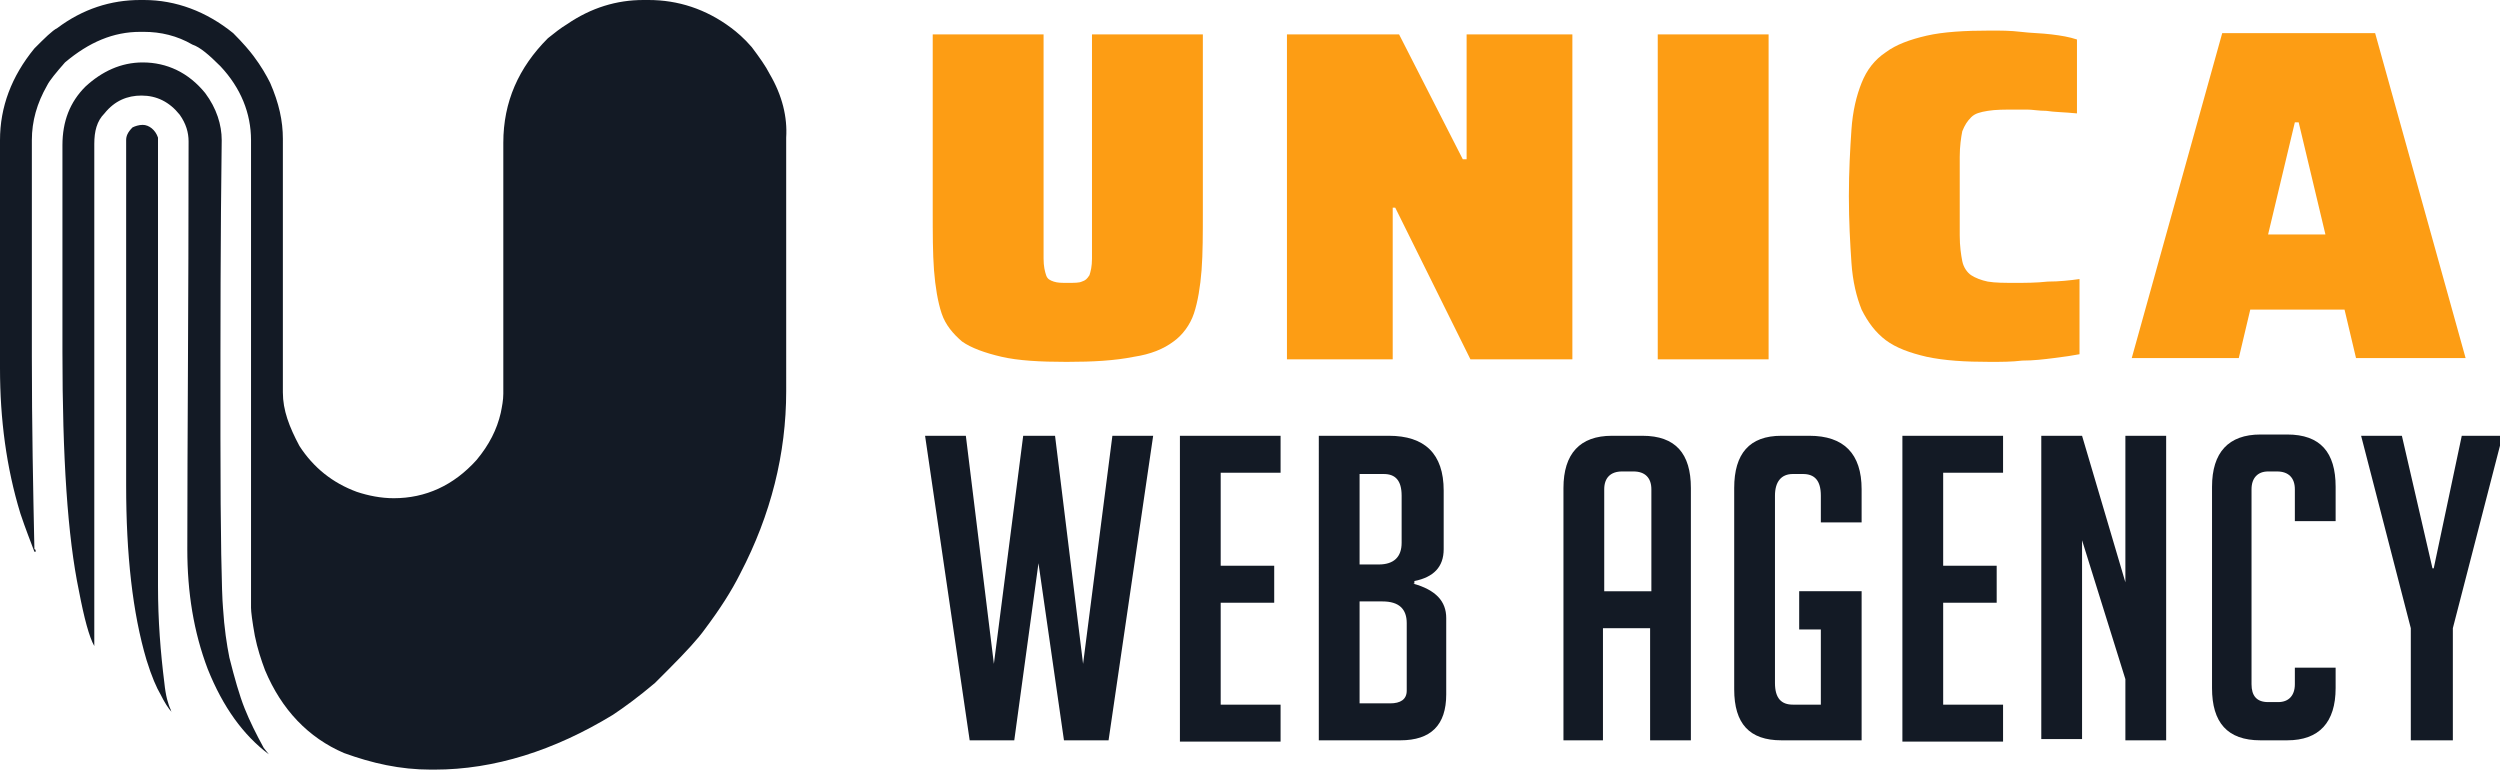
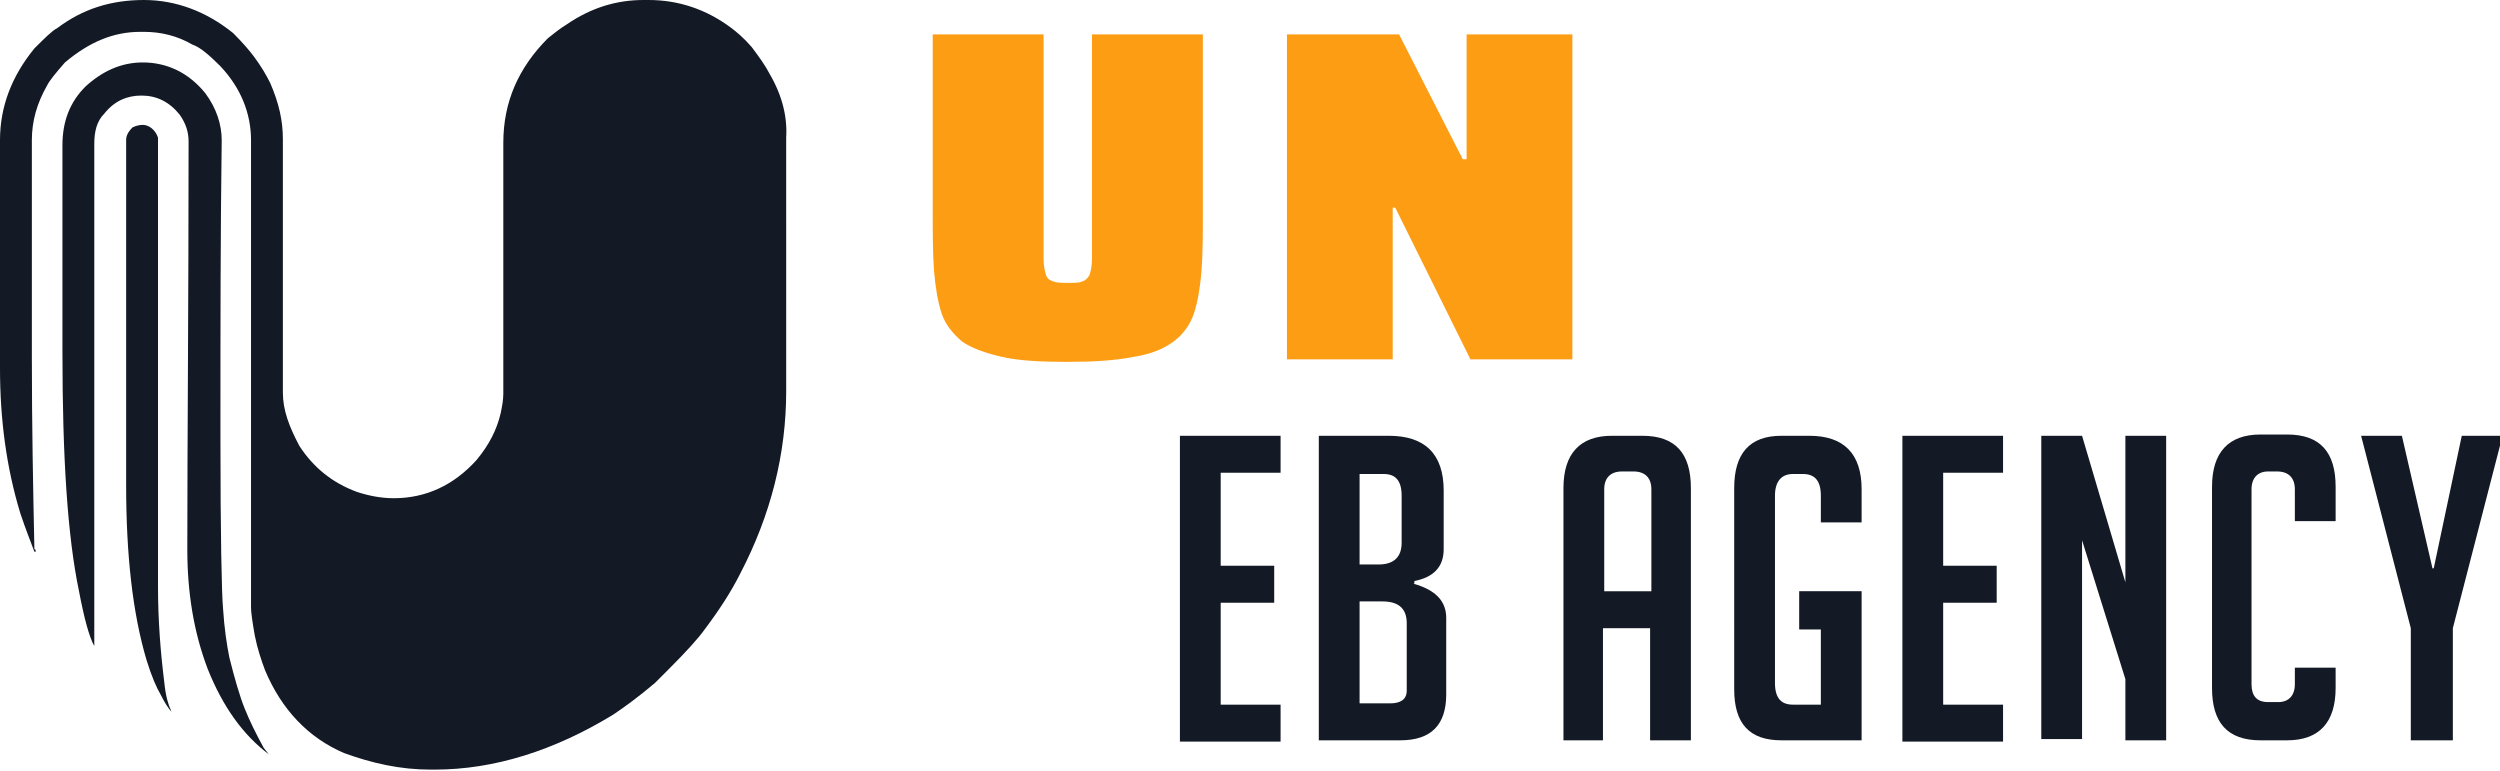
<svg xmlns="http://www.w3.org/2000/svg" version="1.1" id="Layer_1" x="0px" y="0px" width="196.2px" height="60.5px" viewBox="0 0 196.2 60.5" style="enable-background:new 0 0 196.2 60.5;" xml:space="preserve">
  <style type="text/css">
	.st0{fill:#FD9D14;}
	.st1{fill:#131A25;}
</style>
  <g>
    <path class="st0" d="M83.7,28.4c-2.1,0-3.8-0.1-5.1-0.4c-1.3-0.3-2.4-0.7-3.1-1.2c-0.7-0.6-1.3-1.3-1.6-2.2   c-0.3-0.9-0.5-2.1-0.6-3.4c-0.1-1.3-0.1-2.9-0.1-4.7V2.7h8.7v15.2c0,1,0,1.8,0,2.4c0,0.6,0.1,1,0.2,1.3c0.1,0.3,0.3,0.4,0.6,0.5   s0.6,0.1,1.1,0.1c0.5,0,0.9,0,1.1-0.1c0.3-0.1,0.4-0.2,0.6-0.5c0.1-0.3,0.2-0.7,0.2-1.3c0-0.6,0-1.4,0-2.4V2.7h8.7v13.8   c0,1.8,0,3.4-0.1,4.7c-0.1,1.3-0.3,2.5-0.6,3.4c-0.3,0.9-0.9,1.7-1.6,2.2c-0.8,0.6-1.8,1-3.1,1.2C87.5,28.3,85.8,28.4,83.7,28.4z" />
    <path class="st0" d="M101,28.1V2.7h8.8l5,9.8h0.3V2.7h8.3v25.5h-8l-5.9-11.9h-0.2v11.9H101z" />
-     <path class="st0" d="M130.1,28.1V2.7h8.7v25.5H130.1z" />
-     <path class="st0" d="M156.2,28.4c-2,0-3.6-0.1-5-0.4c-1.3-0.3-2.4-0.7-3.2-1.3c-0.8-0.6-1.4-1.4-1.9-2.4c-0.4-1-0.7-2.2-0.8-3.7   c-0.1-1.5-0.2-3.2-0.2-5.2s0.1-3.7,0.2-5.2c0.1-1.5,0.4-2.7,0.8-3.7c0.4-1,1-1.8,1.9-2.4c0.8-0.6,1.9-1,3.2-1.3   c1.3-0.3,3-0.4,5-0.4c0.8,0,1.6,0,2.4,0.1c0.8,0.1,1.6,0.1,2.4,0.2c0.8,0.1,1.4,0.2,2,0.4v5.8c-1-0.1-1.8-0.1-2.4-0.2   c-0.6,0-1.1-0.1-1.5-0.1c-0.4,0-0.7,0-0.9,0c-0.9,0-1.6,0-2.2,0.1c-0.6,0.1-1,0.2-1.3,0.5c-0.3,0.3-0.5,0.6-0.7,1.1   c-0.1,0.5-0.2,1.2-0.2,2c0,0.8,0,1.9,0,3.1s0,2.3,0,3.1c0,0.8,0.1,1.5,0.2,2c0.1,0.5,0.4,0.9,0.7,1.1c0.3,0.2,0.8,0.4,1.3,0.5   c0.6,0.1,1.3,0.1,2.2,0.1c0.7,0,1.6,0,2.5-0.1c0.9,0,1.8-0.1,2.5-0.2v5.9c-0.5,0.1-1.2,0.2-2,0.3c-0.8,0.1-1.6,0.2-2.5,0.2   C157.9,28.4,157,28.4,156.2,28.4z" />
-     <path class="st0" d="M167.3,28.1l7.1-25.5h12l7.1,25.5h-8.6l-0.9-3.8h-7.4l-0.9,3.8H167.3z M178,18.4h4.5l-2.1-8.8h-0.3L178,18.4z" />
-     <path class="st1" d="M90.5,34.2l-3.5,23.9h-3.5l-2-13.9l-1.9,13.9h-3.5l-3.5-23.9h3.2L78,52.1l2.3-17.9h2.5L85,52.1l2.3-17.9H90.5z   " />
    <path class="st1" d="M92.6,58.1V34.2h7.9v2.9h-4.7v7.3h4.2v2.9h-4.2v8h4.7v2.9H92.6z" />
    <path class="st1" d="M110.9,45.8c1.8,0.5,2.6,1.4,2.6,2.7v6c0,2.4-1.2,3.6-3.6,3.6h-6.4V34.2h5.5c2.8,0,4.3,1.4,4.3,4.3v4.6   c0,1.4-0.8,2.2-2.3,2.5V45.8z M106.7,44.3h1.5c1.2,0,1.8-0.6,1.8-1.7v-3.7c0-1.2-0.5-1.7-1.4-1.7h-1.9V44.3z M106.7,55.2h2.4   c0.8,0,1.3-0.3,1.3-1v-5.3c0-1.1-0.6-1.7-1.9-1.7h-1.8V55.2z" />
    <path class="st1" d="M125.9,58.1h-3.2V38.3c0-2.7,1.3-4.1,3.8-4.1h2.4c2.6,0,3.8,1.4,3.8,4.1v19.8h-3.2v-8.8h-3.7V58.1z    M129.6,46.4v-8c0-0.9-0.5-1.4-1.4-1.4h-0.9c-0.9,0-1.4,0.5-1.4,1.4v8H129.6z" />
    <path class="st1" d="M141.2,49.3v-2.9h4.9v11.7h-6.3c-2.5,0-3.7-1.3-3.7-4V38.3c0-2.7,1.2-4.1,3.7-4.1h2.2c2.7,0,4.1,1.4,4.1,4.2   v2.6h-3.2v-2.1c0-1.2-0.5-1.7-1.4-1.7h-0.8c-0.9,0-1.4,0.6-1.4,1.7v14.7c0,1.2,0.5,1.7,1.4,1.7h2.2v-5.9H141.2z" />
    <path class="st1" d="M149.3,58.1V34.2h7.9v2.9h-4.7v7.3h4.2v2.9h-4.2v8h4.7v2.9H149.3z" />
    <path class="st1" d="M166.8,45.7V34.2h3.2v23.9h-3.2v-4.8l-3.4-10.9v15.6h-3.2V34.2h3.2L166.8,45.7z" />
    <path class="st1" d="M183.3,52.5V54c0,2.7-1.3,4.1-3.8,4.1h-2.1c-2.6,0-3.8-1.4-3.8-4.1V38.2c0-2.7,1.3-4.1,3.8-4.1h2.1   c2.6,0,3.8,1.4,3.8,4.1v2.7h-3.2v-2.5c0-0.9-0.5-1.4-1.4-1.4H178c-0.8,0-1.3,0.5-1.3,1.4v15.3c0,0.9,0.4,1.4,1.3,1.4h0.8   c0.8,0,1.3-0.5,1.3-1.4v-1.3H183.3z" />
    <path class="st1" d="M192.4,58.1h-3.2v-8.8l-3.9-15.1h3.2l2.4,10.4h0.1l2.2-10.4h3.2l-3.9,15.1V58.1z" />
  </g>
  <g>
    <g>
-       <path class="st1" d="M60.4,5.8c-0.3-0.6-0.8-1.3-1.4-2.1c-0.6-0.7-1.2-1.2-1.6-1.5C55.4,0.7,53.2,0,50.9,0h-0.4    c-2.1,0-4.1,0.6-6,1.9C44,2.2,43.5,2.6,43,3c-2.3,2.3-3.5,5-3.5,8.2v15.7c0,0.9,0,2.2,0,4c0,0.5-0.1,1-0.2,1.5    c-0.3,1.3-0.9,2.5-1.9,3.7c-1.8,2-4,3-6.5,3c-1,0-2-0.2-2.9-0.5c-1.9-0.7-3.4-1.9-4.5-3.6c-0.8-1.5-1.3-2.8-1.3-4.2V10.9    c0-1.4-0.3-2.8-1-4.4c-0.3-0.6-0.7-1.3-1.3-2.1c-0.3-0.4-0.8-1-1.6-1.8C16.2,0.9,13.8,0,11.3,0H11C8.7,0,6.5,0.7,4.5,2.2    C4.1,2.4,3.5,3,2.7,3.8C0.9,6,0,8.4,0,11v17.9c0,4,0.5,7.8,1.6,11.4c0.4,1.2,0.8,2.2,1.1,3h0.1c0-0.1,0-0.2-0.1-0.2    C2.6,38.4,2.5,33.4,2.5,28V11c0-1.5,0.4-2.9,1.2-4.3c0.2-0.4,0.7-1,1.4-1.8C7,3.3,8.9,2.5,11,2.5h0.3c1.3,0,2.6,0.3,3.8,1    c0.6,0.2,1.3,0.8,2.2,1.7c1.6,1.7,2.4,3.7,2.4,5.8v33c0,0.9,0,2.1,0,3.7c0,0.3,0.1,1.1,0.3,2.2c0.2,1,0.5,1.9,0.8,2.7    c1.3,3.1,3.4,5.3,6.2,6.5c2.2,0.8,4.4,1.3,6.8,1.3h0.3c4.7,0,9.4-1.5,14-4.3c0.9-0.6,2-1.4,3.3-2.5l1-1c1.5-1.5,2.4-2.5,2.9-3.2    c1.2-1.6,2.1-3,2.8-4.4c2.4-4.6,3.6-9.4,3.6-14.3V10.8C61.8,9.2,61.4,7.5,60.4,5.8z" />
+       <path class="st1" d="M60.4,5.8c-0.3-0.6-0.8-1.3-1.4-2.1c-0.6-0.7-1.2-1.2-1.6-1.5C55.4,0.7,53.2,0,50.9,0h-0.4    c-2.1,0-4.1,0.6-6,1.9C44,2.2,43.5,2.6,43,3c-2.3,2.3-3.5,5-3.5,8.2v15.7c0,0.9,0,2.2,0,4c0,0.5-0.1,1-0.2,1.5    c-0.3,1.3-0.9,2.5-1.9,3.7c-1.8,2-4,3-6.5,3c-1,0-2-0.2-2.9-0.5c-1.9-0.7-3.4-1.9-4.5-3.6c-0.8-1.5-1.3-2.8-1.3-4.2V10.9    c0-1.4-0.3-2.8-1-4.4c-0.3-0.6-0.7-1.3-1.3-2.1c-0.3-0.4-0.8-1-1.6-1.8C16.2,0.9,13.8,0,11.3,0C8.7,0,6.5,0.7,4.5,2.2    C4.1,2.4,3.5,3,2.7,3.8C0.9,6,0,8.4,0,11v17.9c0,4,0.5,7.8,1.6,11.4c0.4,1.2,0.8,2.2,1.1,3h0.1c0-0.1,0-0.2-0.1-0.2    C2.6,38.4,2.5,33.4,2.5,28V11c0-1.5,0.4-2.9,1.2-4.3c0.2-0.4,0.7-1,1.4-1.8C7,3.3,8.9,2.5,11,2.5h0.3c1.3,0,2.6,0.3,3.8,1    c0.6,0.2,1.3,0.8,2.2,1.7c1.6,1.7,2.4,3.7,2.4,5.8v33c0,0.9,0,2.1,0,3.7c0,0.3,0.1,1.1,0.3,2.2c0.2,1,0.5,1.9,0.8,2.7    c1.3,3.1,3.4,5.3,6.2,6.5c2.2,0.8,4.4,1.3,6.8,1.3h0.3c4.7,0,9.4-1.5,14-4.3c0.9-0.6,2-1.4,3.3-2.5l1-1c1.5-1.5,2.4-2.5,2.9-3.2    c1.2-1.6,2.1-3,2.8-4.4c2.4-4.6,3.6-9.4,3.6-14.3V10.8C61.8,9.2,61.4,7.5,60.4,5.8z" />
      <path class="st1" d="M19.2,55.6c-0.4-1-0.8-2.4-1.2-4c-0.2-1-0.4-2.3-0.5-3.9c-0.1-1.1-0.2-5.6-0.2-13.4V33c0-7.2,0-14.5,0.1-22    c0-1.2-0.4-2.5-1.3-3.7c-1.3-1.6-3-2.4-4.9-2.4C9.5,4.9,8,5.6,6.7,6.8C5.5,8,4.9,9.5,4.9,11.4v16.2c0,8.3,0.4,14.5,1.3,18.8    c0.4,2.1,0.8,3.6,1.2,4.3h0V11.3c0-1,0.2-1.8,0.8-2.4c0.8-1,1.8-1.4,2.9-1.4c1.2,0,2.2,0.5,3,1.5c0.5,0.7,0.7,1.4,0.7,2.1    c0,12.8-0.1,23.5-0.1,32c0,3.4,0.5,6.5,1.6,9.4c1.2,3,2.8,5.2,4.8,6.7v0l-0.4-0.5C20.1,57.6,19.6,56.6,19.2,55.6z" />
      <path class="st1" d="M13.4,55.7c-0.2-0.4-0.4-1.1-0.5-2.1c-0.3-2.4-0.5-4.9-0.5-7.6c0-11.5,0-20.2,0-26l0-0.1c0-1.9,0-3.4,0-4.4    v-4.3c0-0.1,0-0.2,0-0.4c-0.2-0.6-0.7-1-1.2-1c-0.3,0-0.6,0.1-0.8,0.2C10,10.4,9.9,10.7,9.9,11c0,2.3,0,5.4,0,9.3    c0,1.9,0,5.4,0,10.3c0,3,0,5.5,0,7.5c0,5.4,0.5,10,1.6,13.7c0.4,1.3,0.8,2.2,1.1,2.7c0.3,0.6,0.6,1.1,0.9,1.4v0    C13.4,55.8,13.4,55.7,13.4,55.7z" />
    </g>
  </g>
</svg>